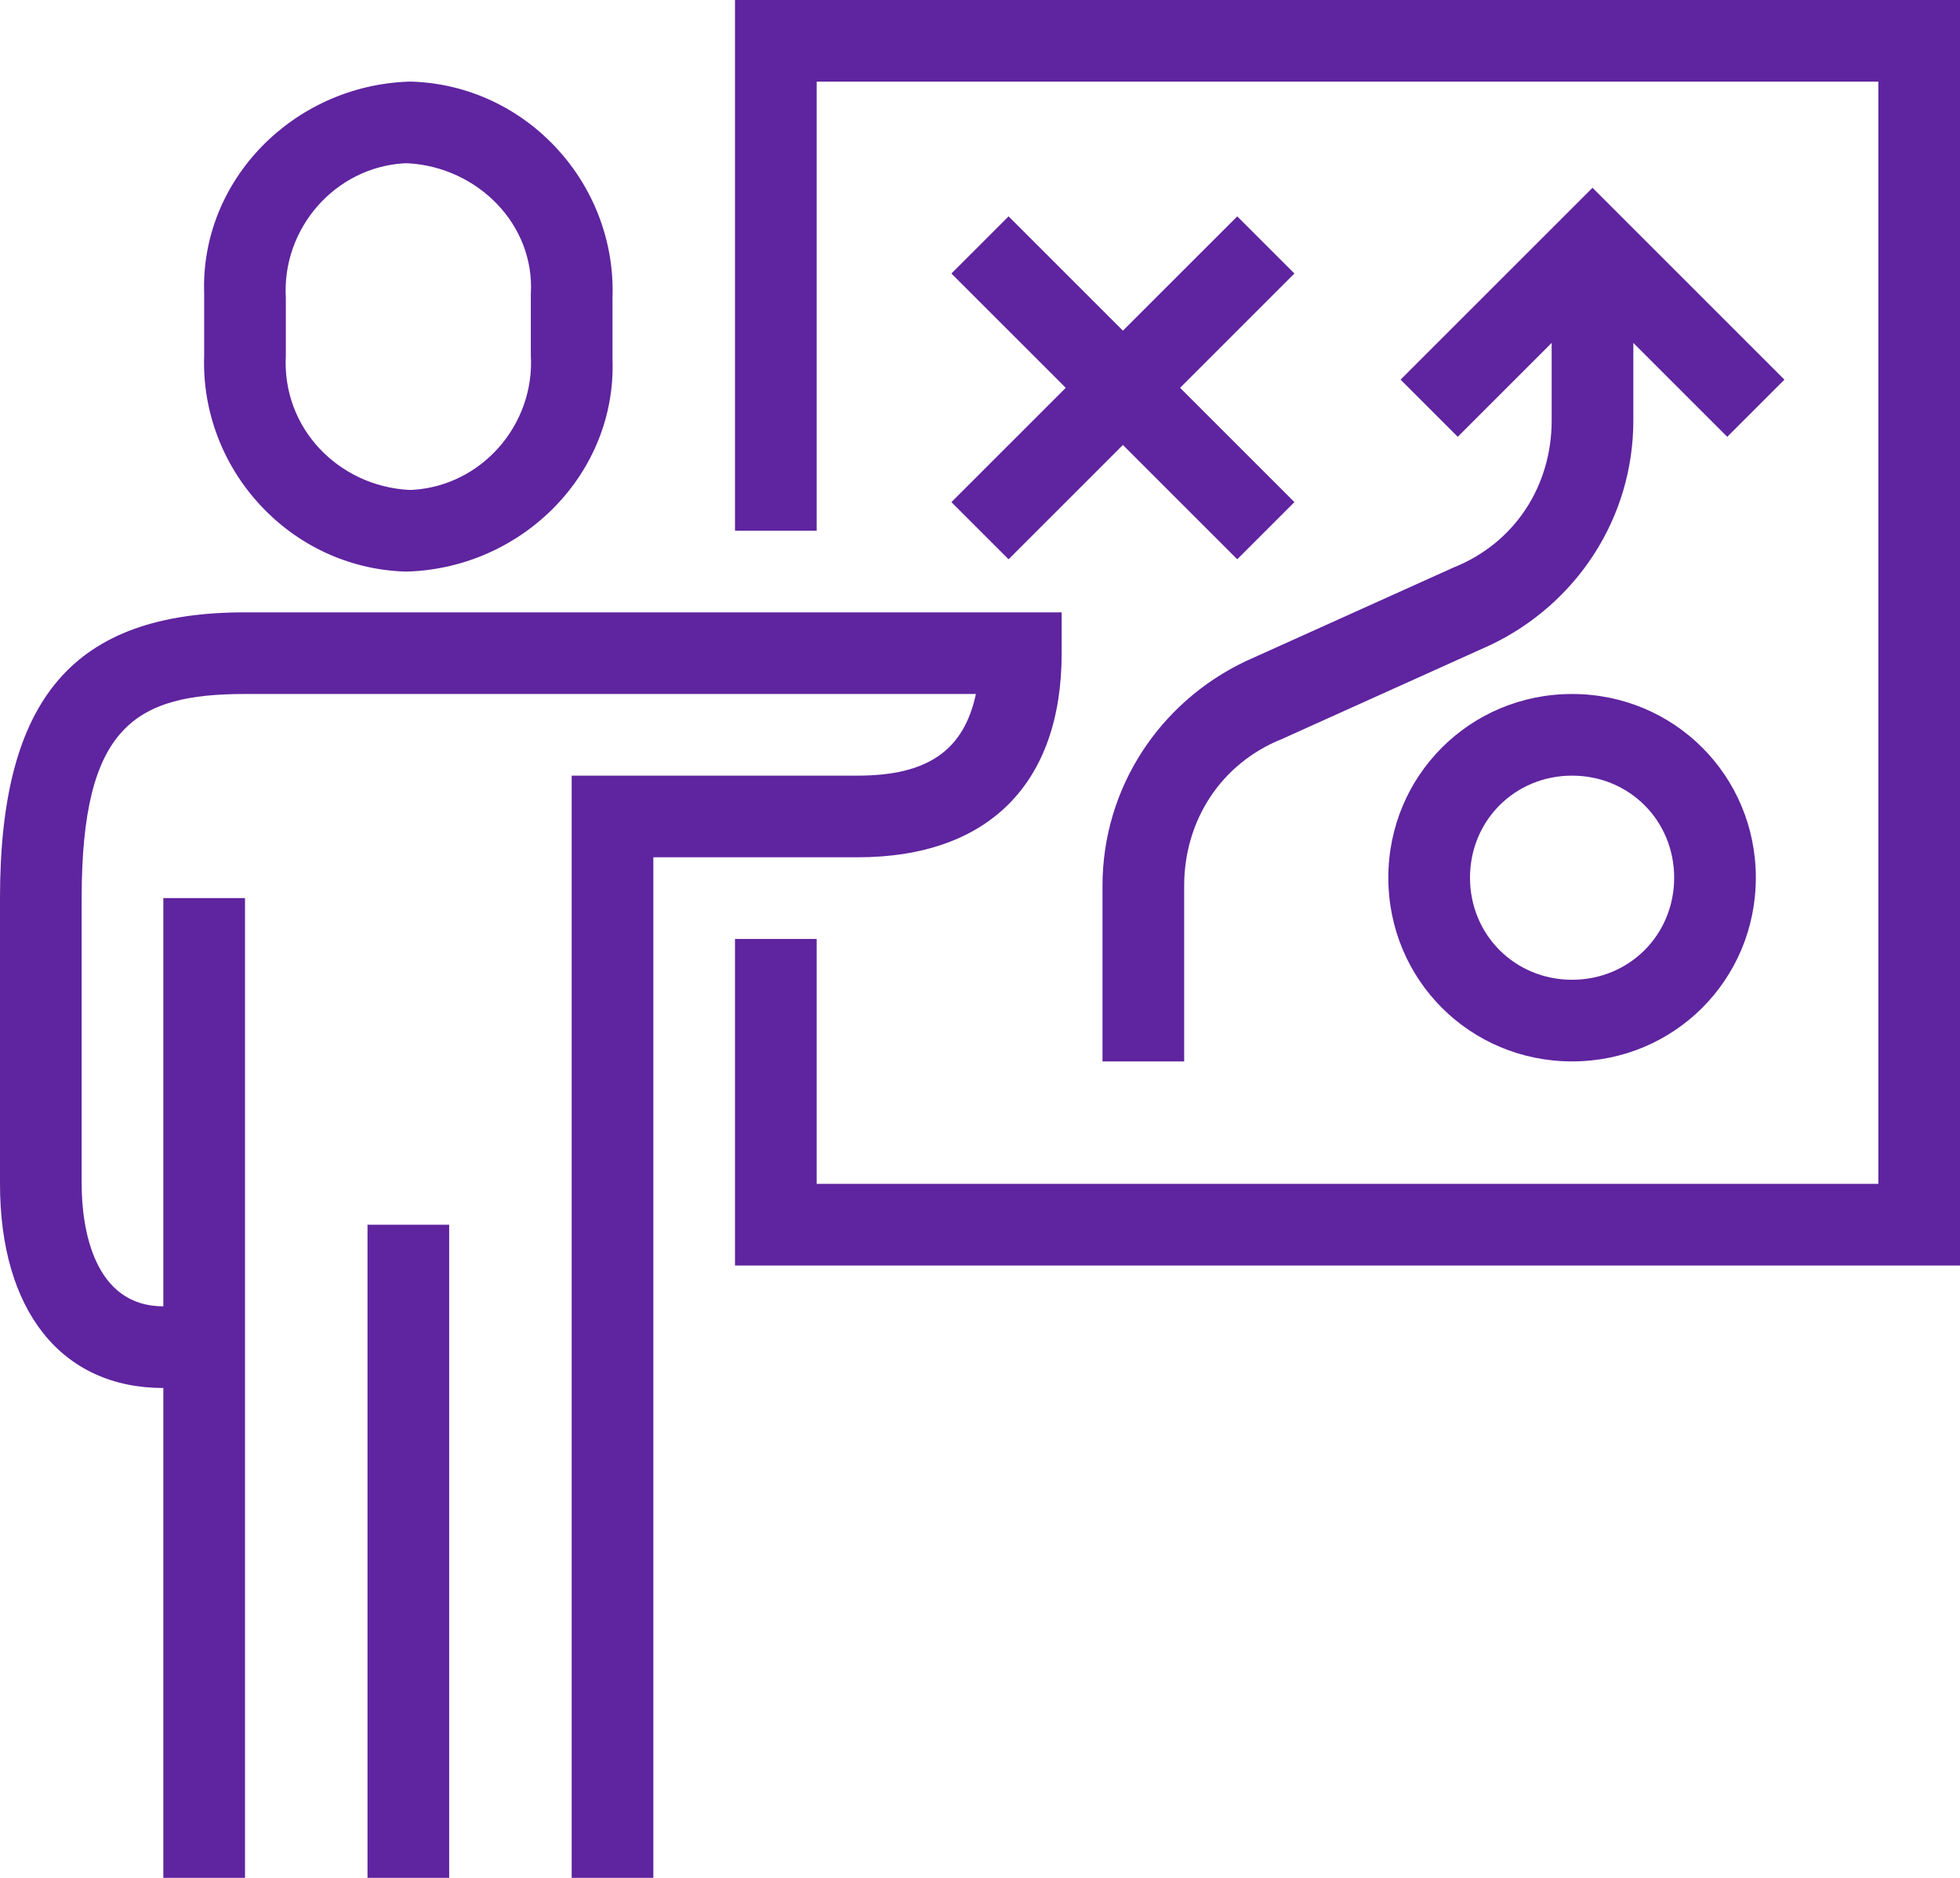
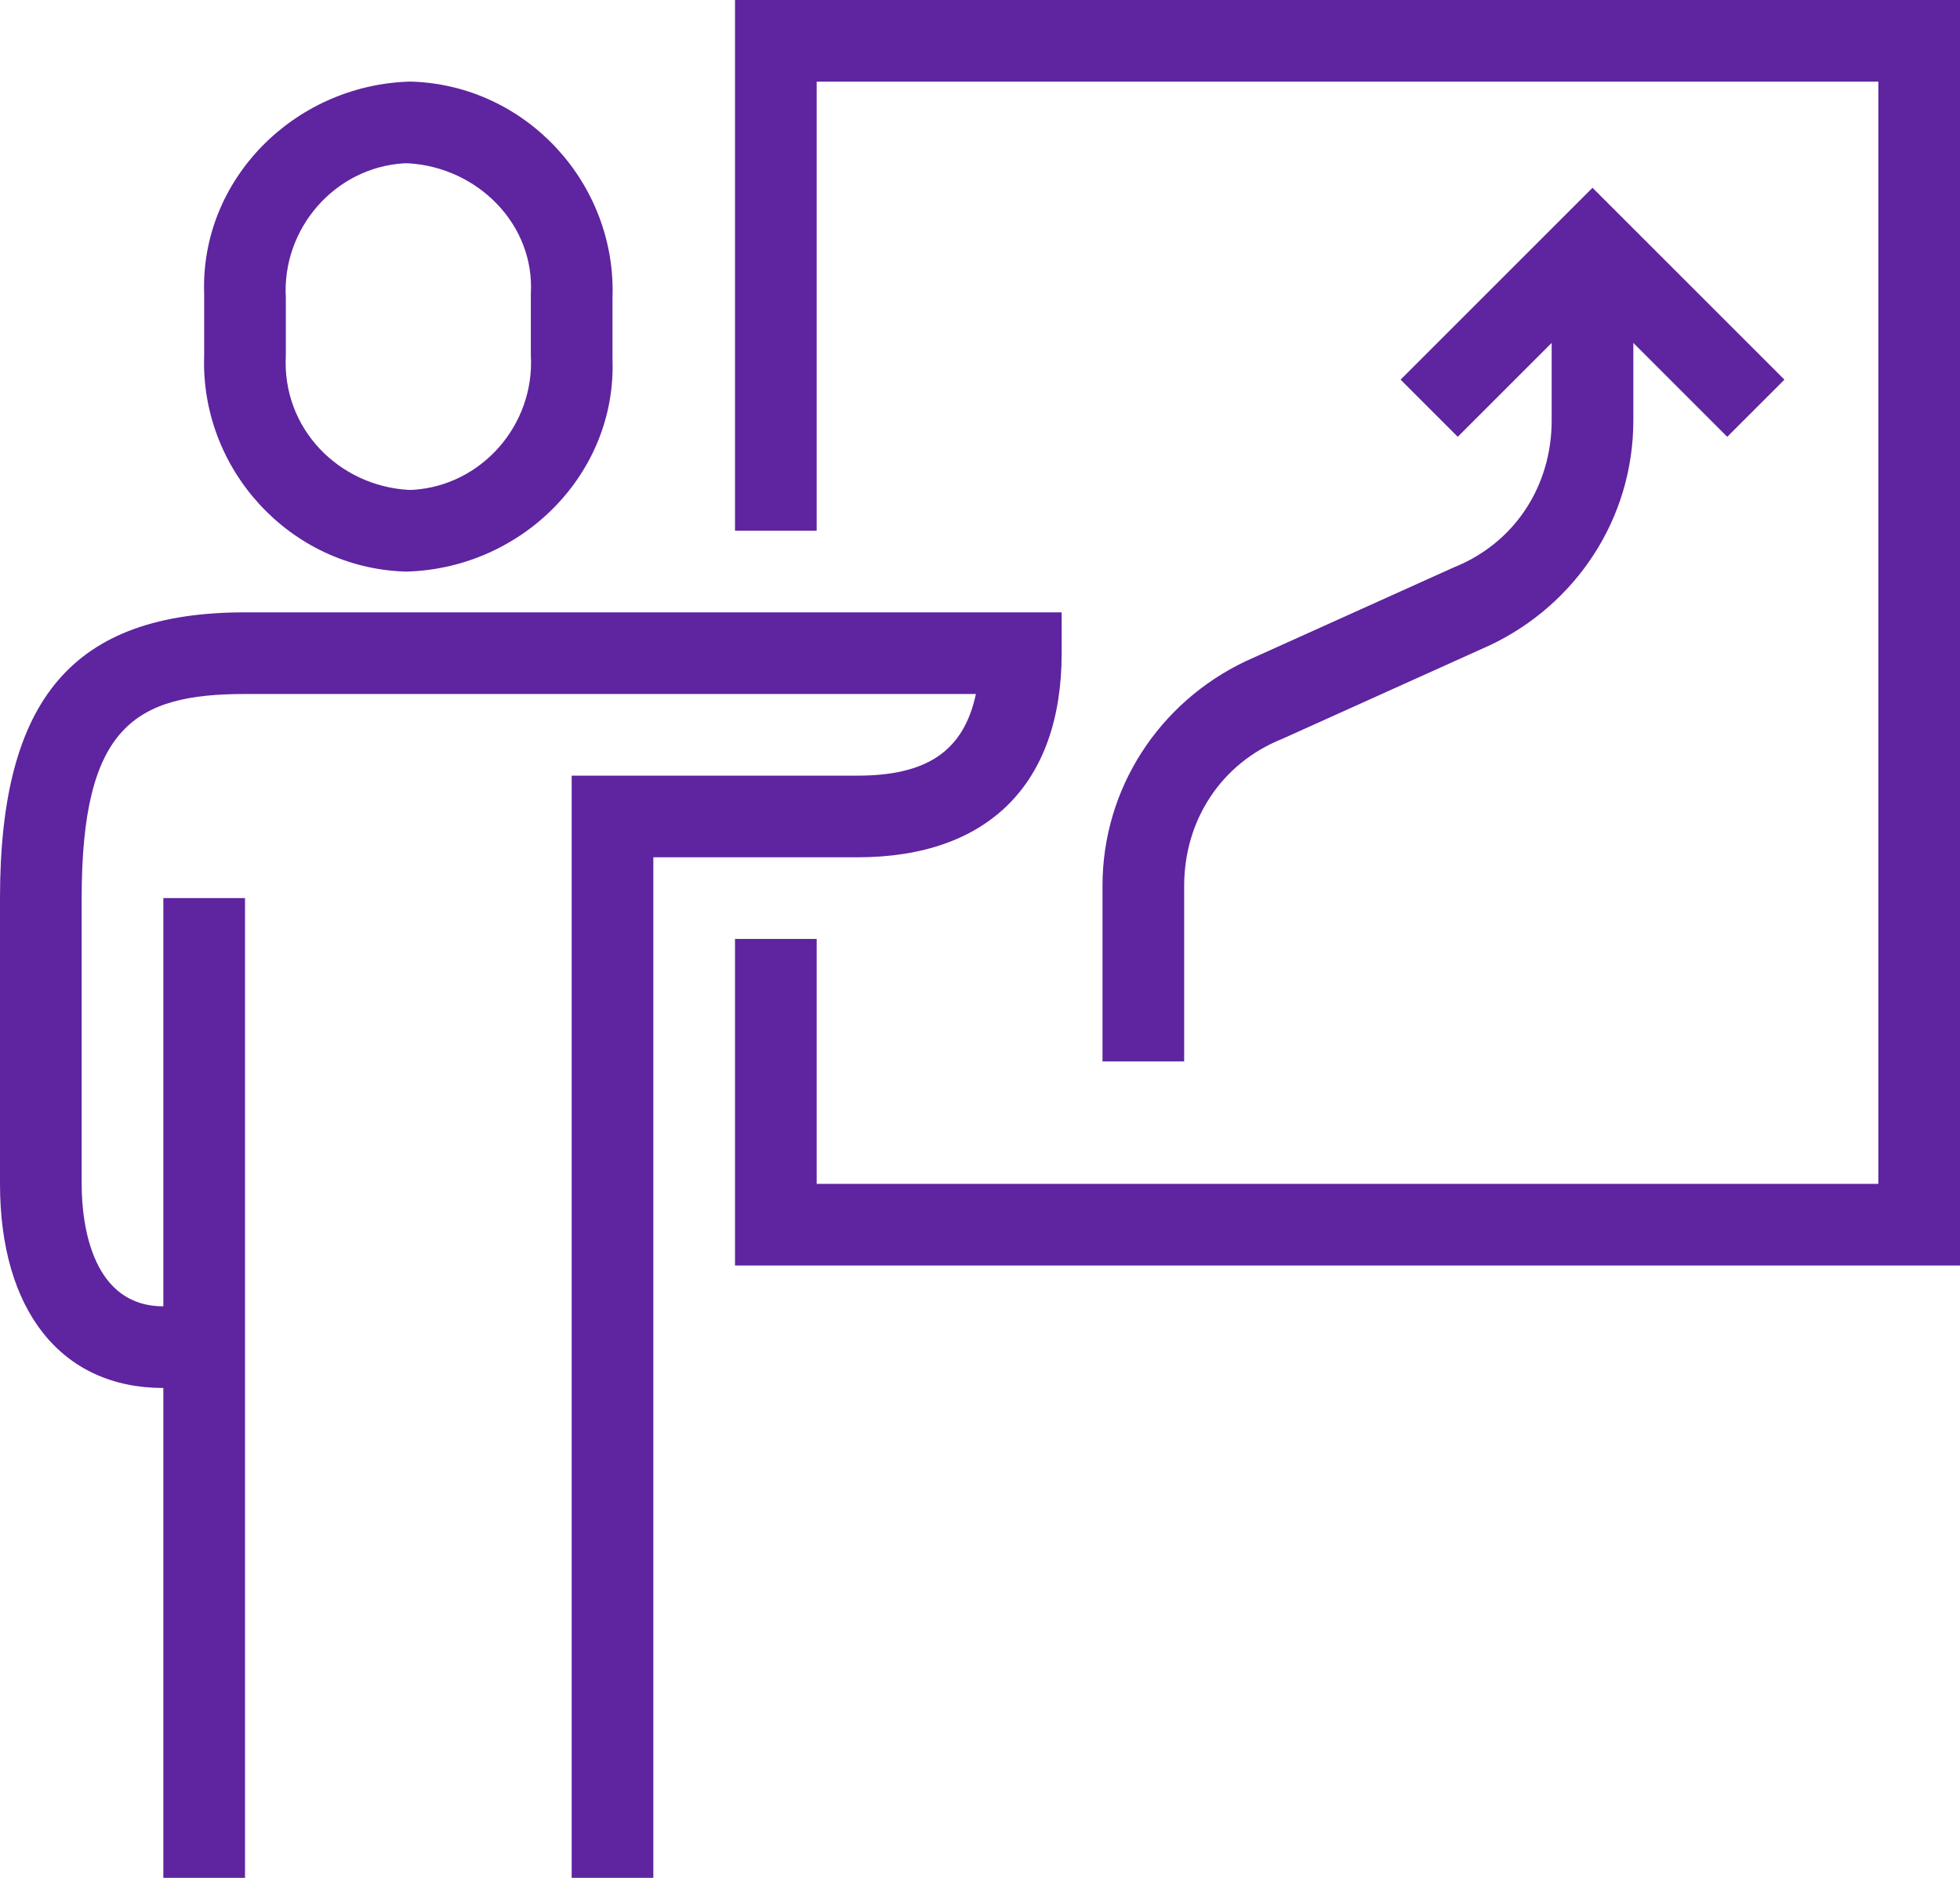
<svg xmlns="http://www.w3.org/2000/svg" version="1.1" id="icons" x="0px" y="0px" viewBox="0 0 48 46" style="enable-background:new 0 0 48 46;" xml:space="preserve">
  <style type="text/css">
	.st0{fill:#5F249F;}
</style>
  <g>
-     <polygon class="st0" points="24.7,13.7 27.5,10.9 30.3,13.7 31.7,12.3 28.9,9.5 31.7,6.7 30.3,5.3 27.5,8.1 24.7,5.3 23.3,6.7    26.1,9.5 23.3,12.3  " />
-     <path class="st0" d="M38.5,17C36,17,34,19,34,21.5s2,4.5,4.5,4.5s4.5-2,4.5-4.5C43,19,41,17,38.5,17z M38.5,24   c-1.4,0-2.5-1.1-2.5-2.5s1.1-2.5,2.5-2.5s2.5,1.1,2.5,2.5S39.9,24,38.5,24z" />
    <path class="st0" d="M35.6,13.9l-5.1,2.3c-2.1,1-3.5,3.1-3.5,5.5V26h2v-4.3c0-1.6,0.9-3,2.4-3.6l5.1-2.3c2.1-1,3.5-3.1,3.5-5.5V8.4   l2.3,2.3l1.4-1.4L39,4.6l-4.7,4.7l1.4,1.4L38,8.4v1.9C38,11.9,37.1,13.3,35.6,13.9z" />
    <polygon class="st0" points="18,0 18,13 20,13 20,2 46,2 46,29 20,29 20,23 18,23 18,31 48,31 48,0  " />
    <path class="st0" d="M5,8.7c-0.1,2.8,2.1,5.2,4.9,5.3c0,0,0.1,0,0.1,0c2.8-0.1,5.1-2.4,5-5.2c0,0,0-0.1,0-0.1V7.3   c0.1-2.8-2.1-5.2-4.9-5.3c0,0-0.1,0-0.1,0C7.2,2.1,4.9,4.4,5,7.2c0,0,0,0.1,0,0.1V8.7z M7,8.7V7.3C6.9,5.6,8.2,4.1,9.9,4   c0,0,0,0,0.1,0c1.7,0.1,3.1,1.5,3,3.2c0,0,0,0,0,0.1v1.4c0.1,1.7-1.2,3.2-2.9,3.3c0,0,0,0-0.1,0C8.3,11.9,6.9,10.5,7,8.7   C7,8.7,7,8.7,7,8.7z" />
    <path class="st0" d="M26,16v-1H6c-4.2,0-6,2.1-6,7v7c0,3.1,1.5,5,4,5v12h2V22H4v10c-1.7,0-2-1.9-2-3v-7c0-4.2,1.3-5,4-5h17.9   c-0.3,1.4-1.2,2-2.9,2h-7v27h2V21h5C24.2,21,26,19.2,26,16z" />
-     <rect x="9" y="30" class="st0" width="2" height="16" />
  </g>
</svg>